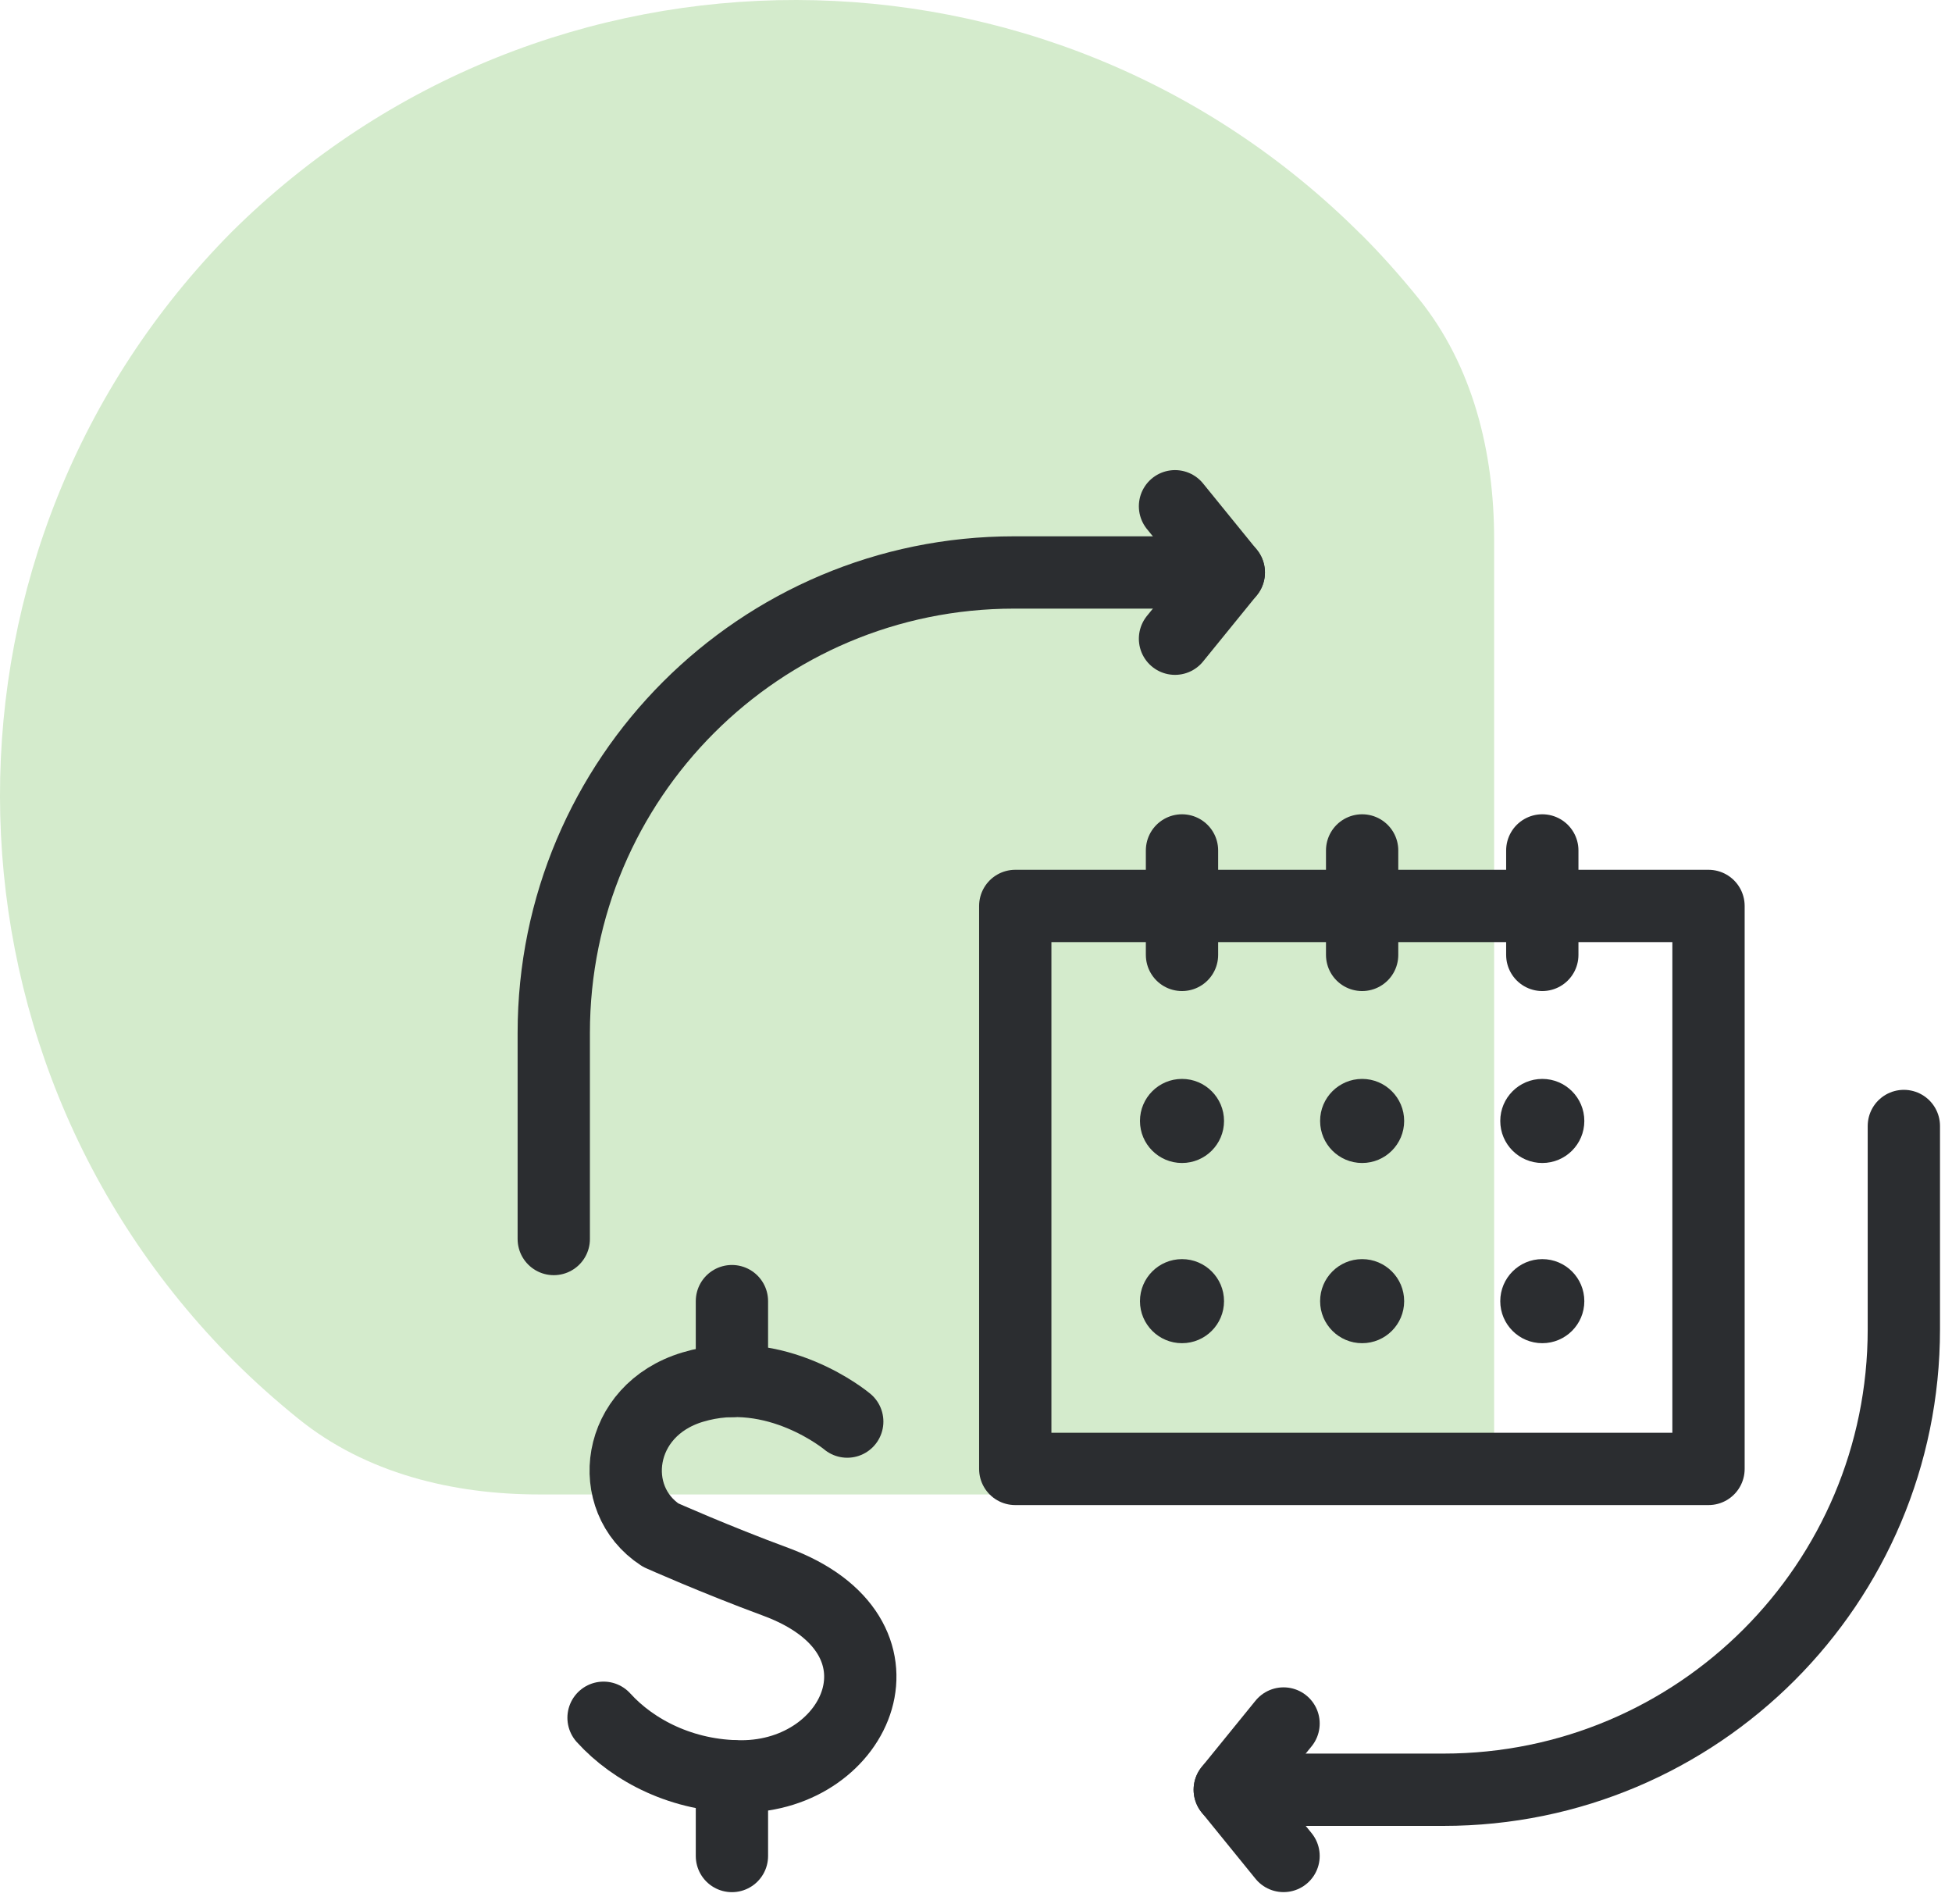
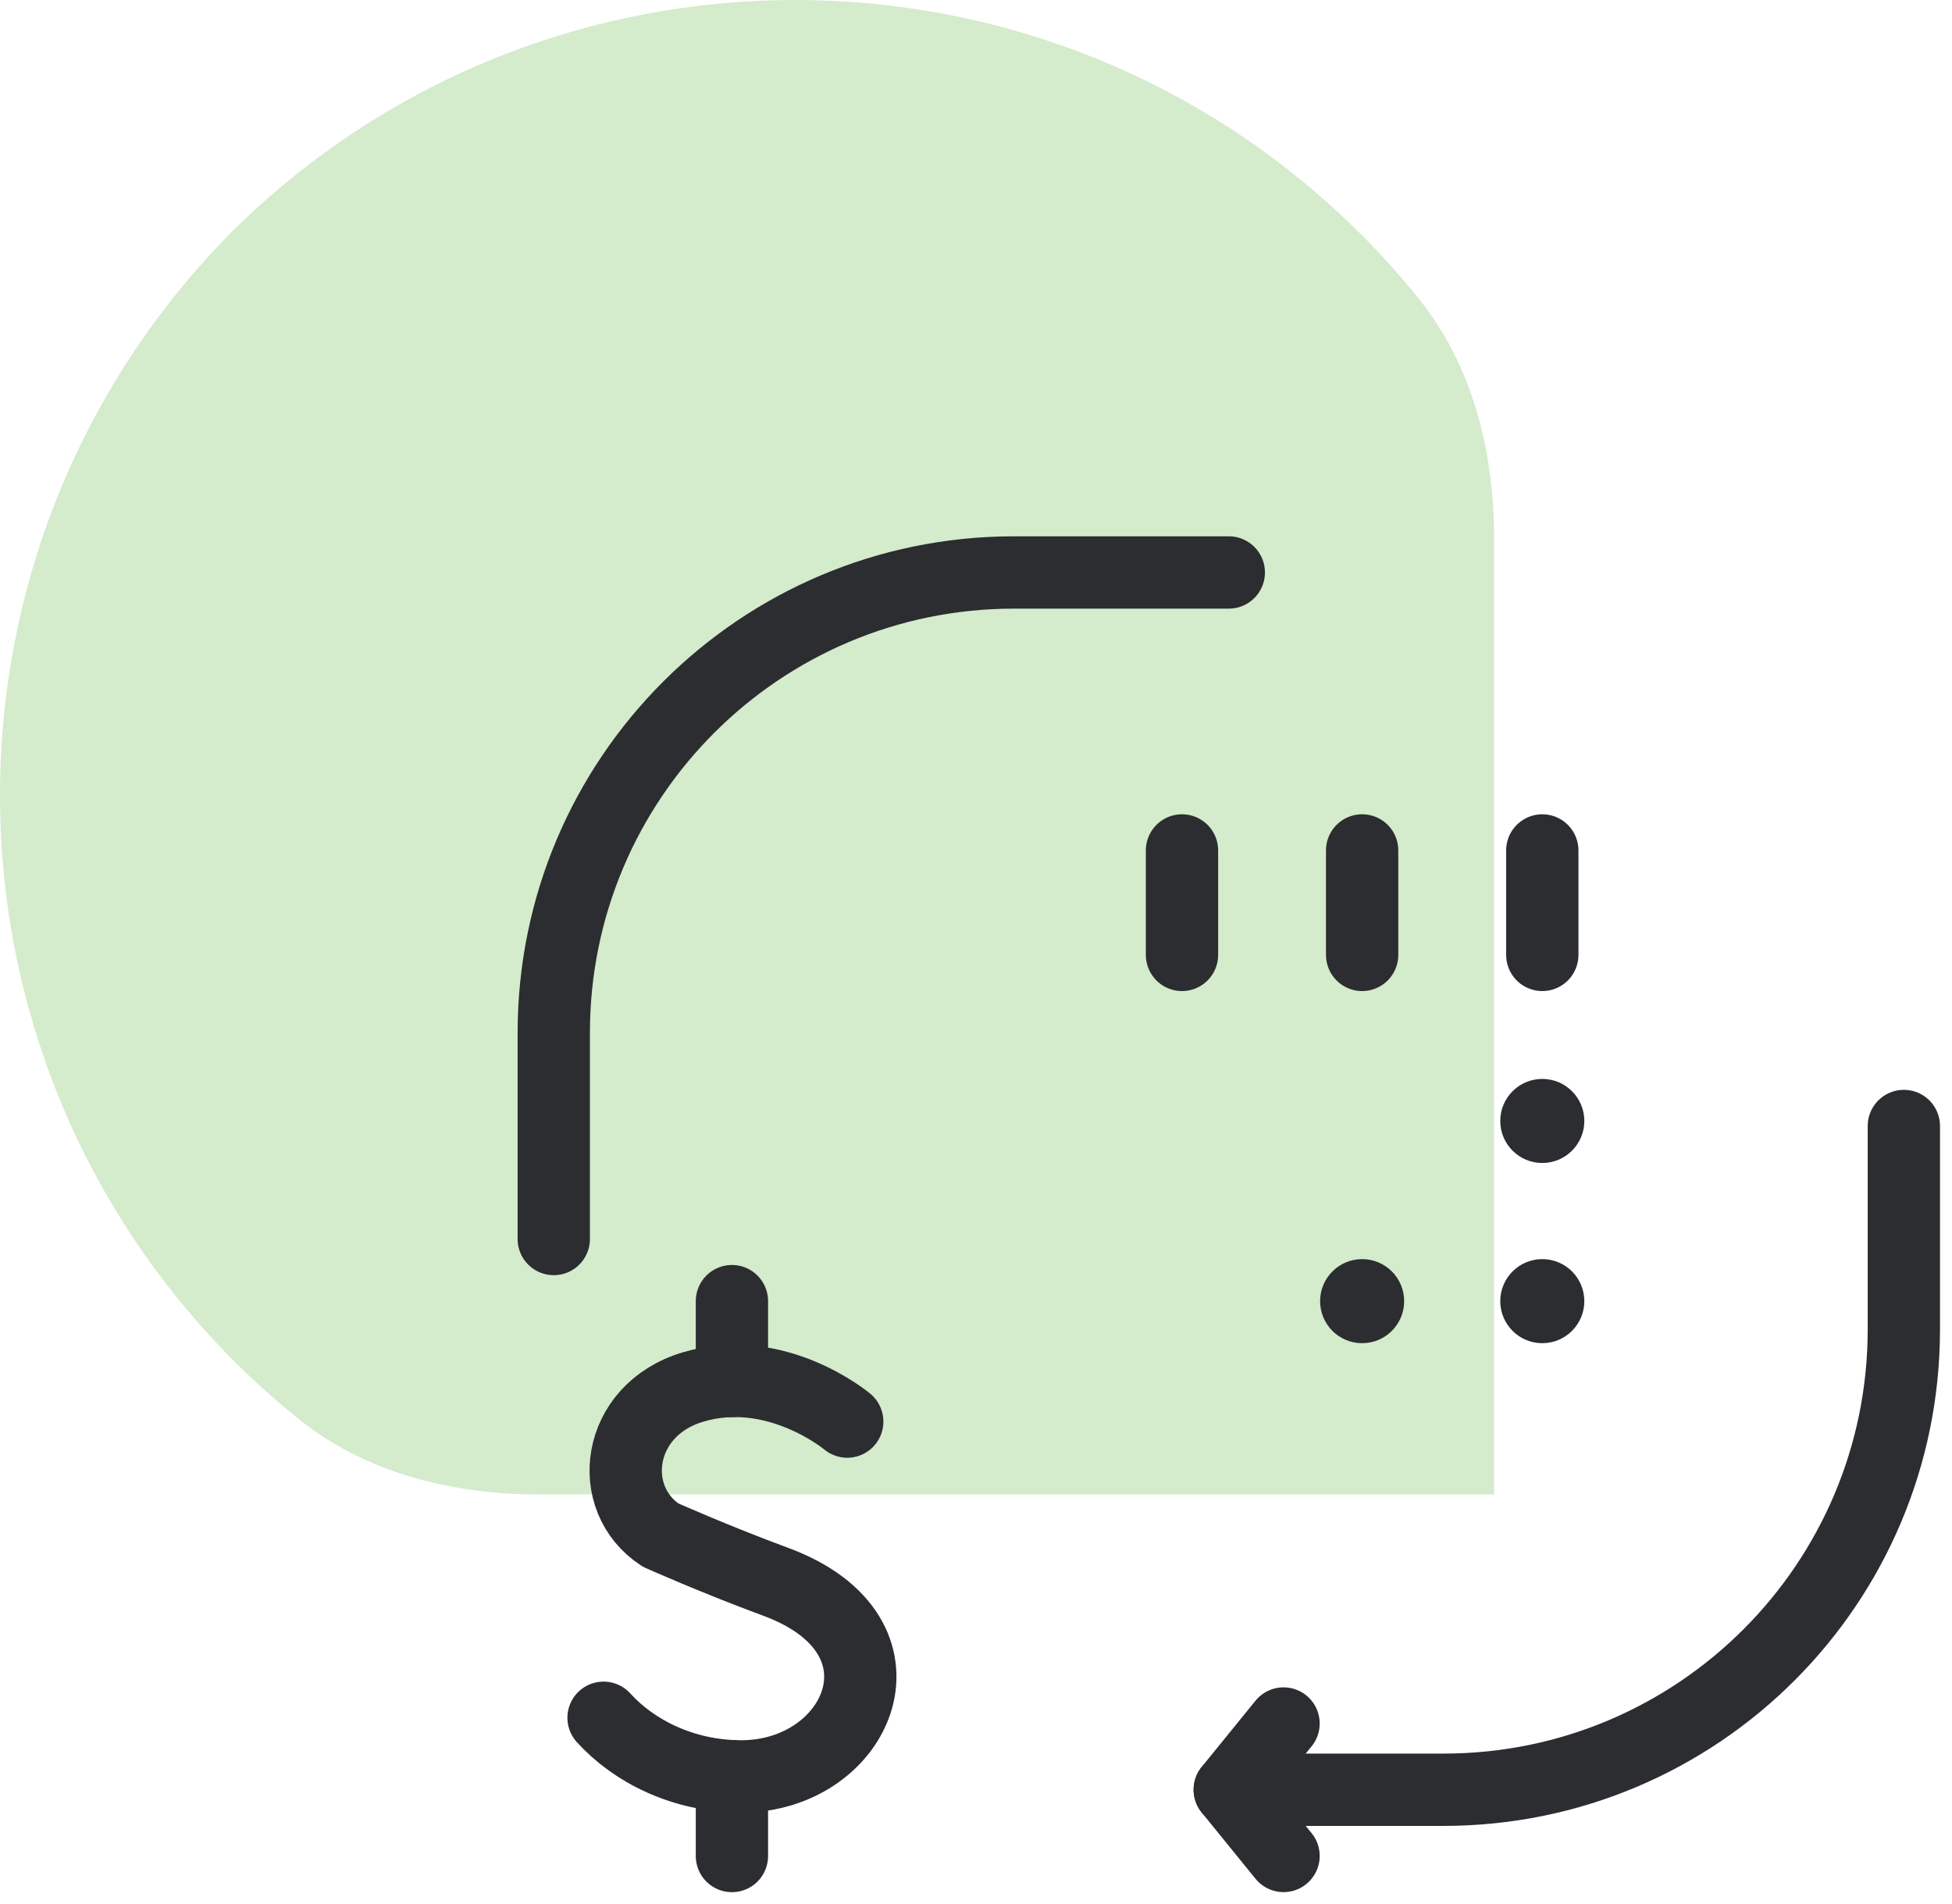
<svg xmlns="http://www.w3.org/2000/svg" width="81" height="79" viewBox="0 0 81 79" fill="none">
  <path d="M56.487 9.728C57.305 10.546 58.106 11.445 58.865 12.383C61.123 15.175 62 18.772 62 22.361L62 62L22.375 62C18.778 62 15.174 61.119 12.378 58.857C11.442 58.1 10.547 57.303 9.731 56.487C-3.22 43.535 -3.23 22.58 9.618 9.619C22.582 -3.23 43.536 -3.22 56.484 9.732L56.484 9.728L56.487 9.728Z" fill="#D4EBCC" />
-   <path d="M48.758 21.003L50.99 23.751L48.758 26.498" stroke="#2B2D30" stroke-width="3" stroke-miterlimit="10" stroke-linecap="round" stroke-linejoin="round" />
  <path d="M50.99 23.75H42.081C31.531 23.75 22.979 32.303 22.979 42.853V51.403" stroke="#2B2D30" stroke-width="3" stroke-miterlimit="10" stroke-linecap="round" stroke-linejoin="round" />
  <path d="M53.262 76.998L51.03 74.25L53.262 71.503" stroke="#2B2D30" stroke-width="3" stroke-miterlimit="10" stroke-linecap="round" stroke-linejoin="round" />
  <path d="M51.03 74.251H59.899C70.45 74.251 79.002 65.698 79.002 55.148V46.714" stroke="#2B2D30" stroke-width="3" stroke-miterlimit="10" stroke-linecap="round" stroke-linejoin="round" />
  <path d="M35.157 58.977C35.157 58.977 32.213 56.502 28.741 57.548C25.554 58.508 25.108 62.184 27.414 63.687C27.414 63.687 29.677 64.697 32.187 65.623C38.229 67.852 35.627 73.697 30.762 73.697C28.327 73.697 26.282 72.63 25.045 71.265" stroke="#2B2D30" stroke-width="3" stroke-miterlimit="10" stroke-linecap="round" stroke-linejoin="round" />
  <path d="M30.372 73.688V77" stroke="#2B2D30" stroke-width="3" stroke-miterlimit="10" stroke-linecap="round" stroke-linejoin="round" />
  <path d="M30.372 53.98V57.292" stroke="#2B2D30" stroke-width="3" stroke-miterlimit="10" stroke-linecap="round" stroke-linejoin="round" />
-   <path d="M70.896 37.585H42.129V60.941H70.896V37.585Z" stroke="#2B2D30" stroke-width="3" stroke-miterlimit="10" stroke-linecap="round" stroke-linejoin="round" />
  <path d="M49.048 39.616V35.282" stroke="#2B2D30" stroke-width="3" stroke-miterlimit="10" stroke-linecap="round" stroke-linejoin="round" />
  <path d="M63.999 39.616V35.282" stroke="#2B2D30" stroke-width="3" stroke-miterlimit="10" stroke-linecap="round" stroke-linejoin="round" />
  <path d="M56.523 39.616V35.282" stroke="#2B2D30" stroke-width="3" stroke-miterlimit="10" stroke-linecap="round" stroke-linejoin="round" />
  <circle cx="63.999" cy="53.981" r="1.744" fill="#2B2D30" />
  <circle cx="56.523" cy="53.981" r="1.744" fill="#2B2D30" />
-   <circle cx="49.048" cy="53.981" r="1.744" fill="#2B2D30" />
  <circle cx="63.999" cy="46.505" r="1.744" fill="#2B2D30" />
-   <circle cx="56.523" cy="46.505" r="1.744" fill="#2B2D30" />
-   <circle cx="49.048" cy="46.505" r="1.744" fill="#2B2D30" />
</svg>